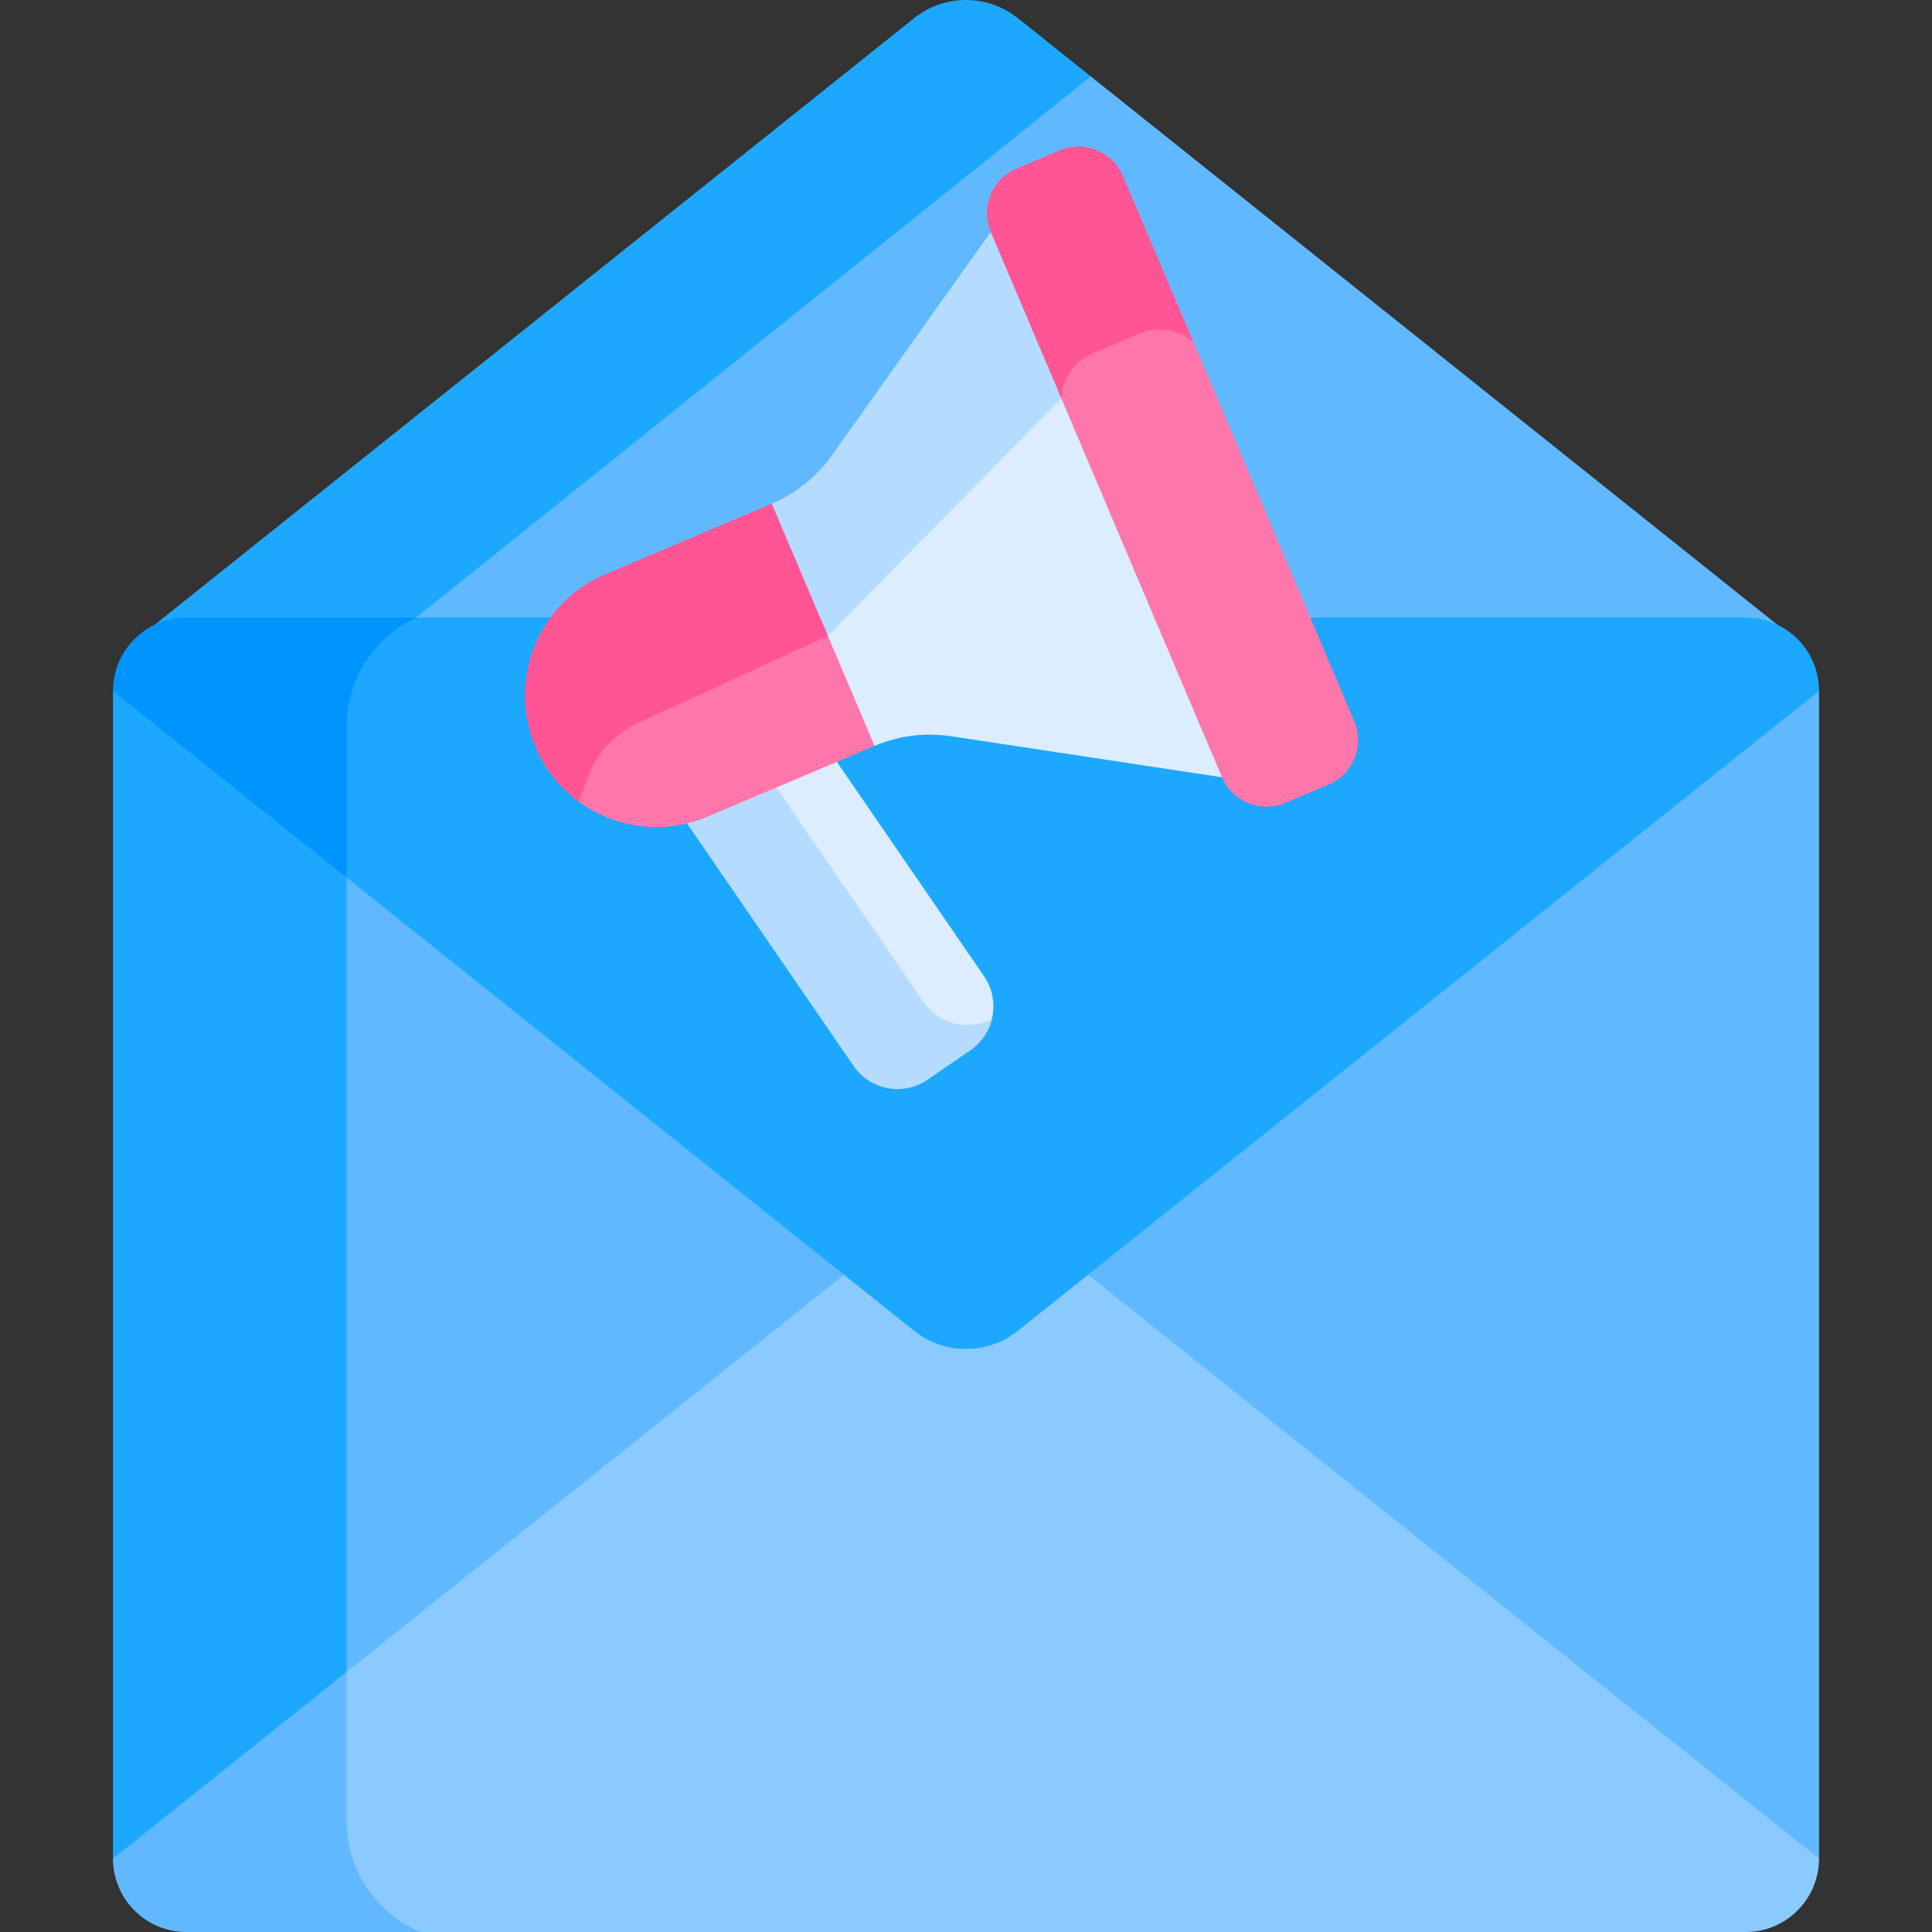
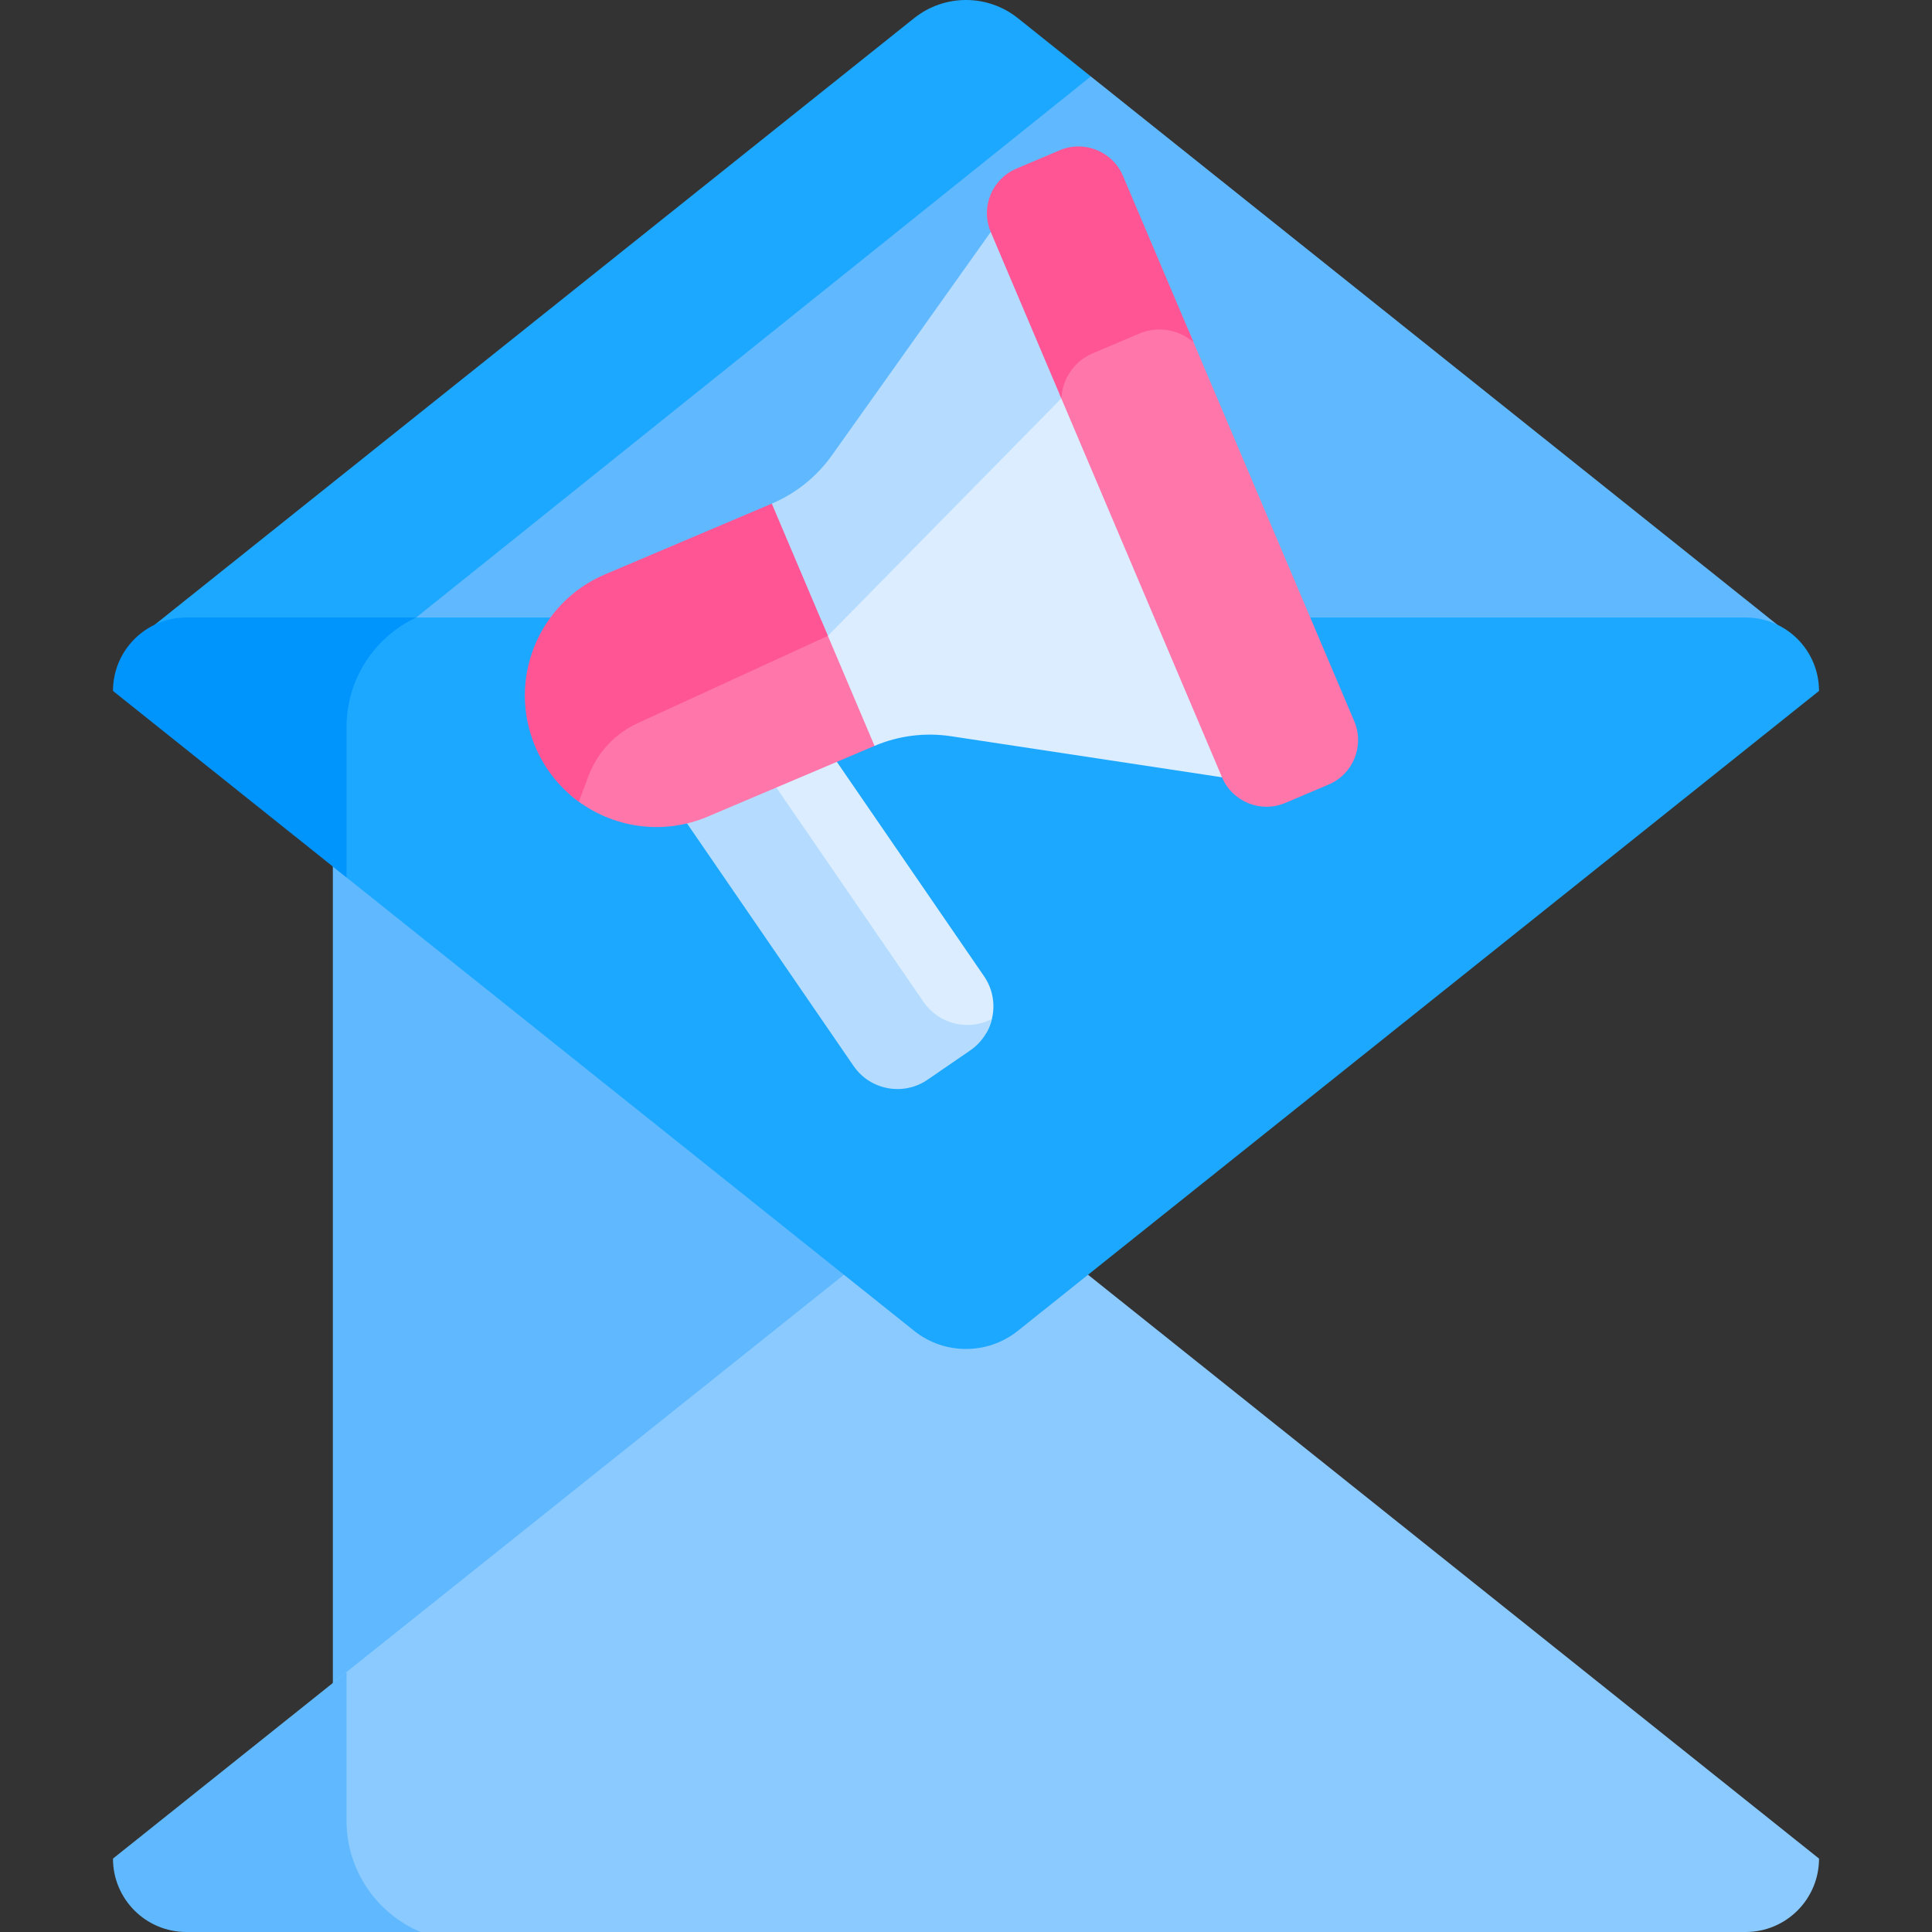
<svg xmlns="http://www.w3.org/2000/svg" id="Capa_1" enable-background="new 0 0 512 512" height="512" viewBox="0 0 512 512" width="512">
  <rect x="0" y="0" width="512" height="512" fill="#333333" stroke="none" />
  <g>
    <path d="m289.085 20.259h-14.152l-176.216 150.198h369.463l2.874-4.856z" fill="#60b9fe" />
    <path d="m269.752 4.818c-8.043-6.424-19.461-6.424-27.503 0l-201.303 160.783 5.156 4.856h64.187v-6.807l178.796-143.391z" fill="#1ca8ff" />
-     <path d="m482.059 183.103-17.394.692-178.304 142.519-3.764 16.102 186.314 150.131h13.148v.001-.001z" fill="#60b9fe" />
    <path d="m88.211 458.817 142.776-116.26v-9.117l-142.776-118.494z" fill="#60b9fe" />
-     <path d="m91.834 217.953-41.992-34.85h-19.901v309.444l19.901-2.487 41.992-34.193z" fill="#1ca8ff" />
    <path d="m288.345 337.825-17.445-4.385h-30.475l-16.769 4.385-135.445 108.181v49.733l16.685 16.261h357.71c10.744 0 19.453-8.709 19.453-19.453z" fill="#8bcaff" />
    <path d="m91.834 482.455v-39.342l-61.893 49.435c0 10.743 8.709 19.453 19.453 19.453h62.072c-11.533-4.849-19.632-16.251-19.632-29.546z" fill="#60b9fe" />
    <path d="m462.606 163.65h-355.903l-14.869 12.673-3.623 6.779v46.541l154.037 123.032c8.043 6.423 19.461 6.423 27.503 0l212.307-169.573c.001-10.743-8.709-19.452-19.452-19.452z" fill="#1ca8ff" />
    <path d="m91.834 192.668c0-12.837 7.553-23.905 18.456-29.017h-60.896c-10.744 0-19.453 8.709-19.453 19.452l61.893 49.435z" fill="#0094fd" />
    <path d="m244.371 272.016s8.757 1.889 8.757 2.404c0 .261 4.181-.227 8.309-.772 2.562-4.544 2.509-10.332-.643-14.922l-39.02-56.828-5.218-1.823-16.978 7.179z" fill="#dbedff" />
    <path d="m244.741 265.51-41.162-59.947-19.474 8.234-2.038 4.415 44.13 64.271c4.412 6.425 13.197 8.058 19.623 3.646l11.328-7.778c2.984-2.049 4.918-5.044 5.71-8.304-6.233 3.233-14.04 1.4-18.117-4.537z" fill="#b5dcff" />
    <path d="m219.396 163.65-6.345 2.918 9.62 27.326 9.091 3.769c6.392-2.711 13.41-3.595 20.274-2.555l71.812 10.883-.142-.334c.107.147.16.261.142.334-.534 2.138 3.282-10.723 3.282-10.723l-46.238-105.968z" fill="#dbedff" />
    <path d="m262.558 61.479-42.093 59.191c-4.024 5.658-9.538 10.089-15.929 12.8v8.915l9.984 28.359 4.875-2.238 61.868-62.922 4.806-4.417-17.318-39.688z" fill="#b5dcff" />
    <path d="m315.069 87.805-9.745-2.576-22.535 10.13-2.019 9.061 43.078 101.572c2.76 6.508 10.274 9.547 16.782 6.787l11.474-4.866c6.508-2.76 9.546-10.274 6.786-16.782z" fill="#ff76aa" />
    <path d="m289.603 93.626 12.309-5.22c5.006-2.123 10.556-1.035 14.394 2.316l-18.706-44.105c-2.76-6.508-10.274-9.547-16.782-6.787l-11.474 4.866c-6.508 2.76-9.546 10.274-6.786 16.782l18.706 44.105c.258-5.088 3.334-9.834 8.339-11.957z" fill="#ff5595" />
    <path d="m159.599 191.147-8.416 19.552c9.738 8.392 23.76 11.062 36.394 5.704l44.184-18.739-14.089-33.22z" fill="#ff76aa" />
    <path d="m204.536 133.47-44.184 18.739c-17.726 7.518-26.002 27.983-18.484 45.709 2.554 6.022 6.605 10.95 11.533 14.542l2.561-6.819c2.33-6.205 7.017-11.238 13.041-14.003l50.393-23.132z" fill="#ff5595" />
  </g>
</svg>